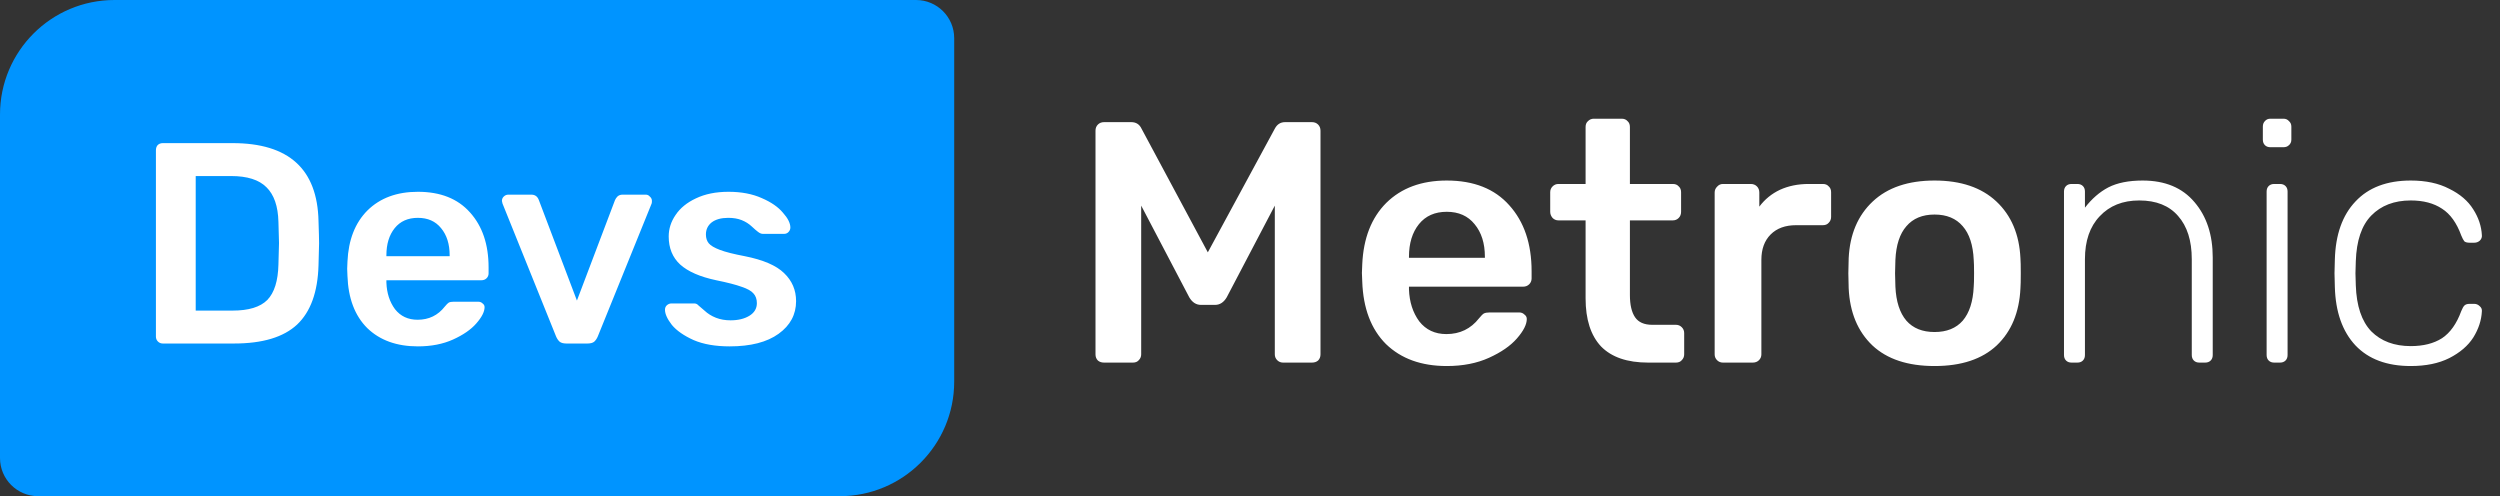
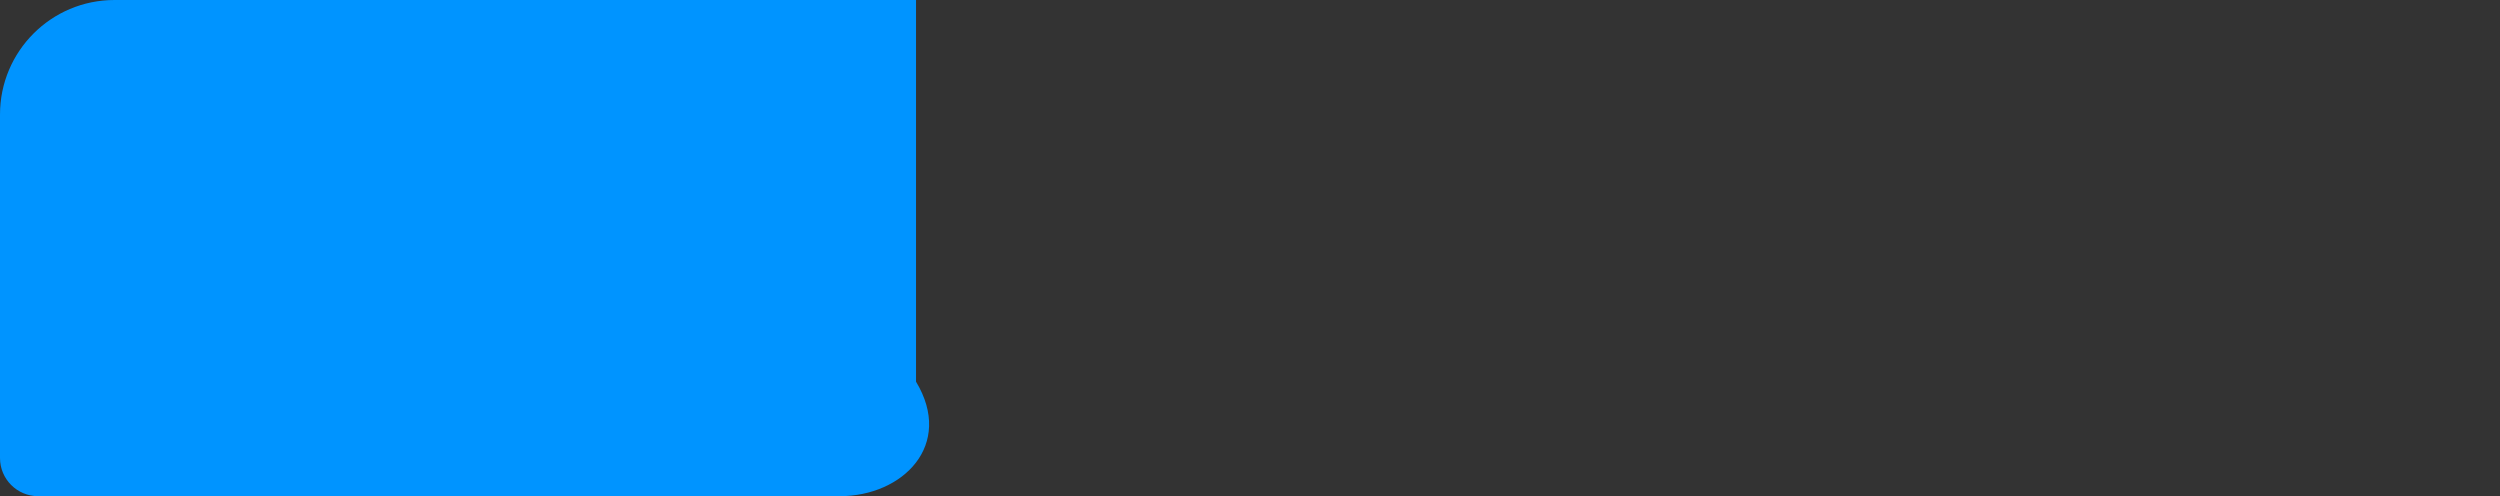
<svg xmlns="http://www.w3.org/2000/svg" width="131" height="26" viewBox="0 0 131 26" fill="none">
  <rect x="0" y="0" width="131" height="26" fill="#333333" stroke="none" />
-   <path d="M57.854 19C57.722 19 57.614 18.964 57.53 18.892C57.446 18.808 57.404 18.7 57.404 18.568V6.85C57.404 6.718 57.446 6.61 57.53 6.526C57.614 6.442 57.722 6.4 57.854 6.4H59.276C59.528 6.4 59.708 6.514 59.816 6.742L63.29 13.222L66.8 6.742C66.92 6.514 67.1 6.4 67.34 6.4H68.744C68.876 6.4 68.984 6.442 69.068 6.526C69.152 6.61 69.194 6.718 69.194 6.85V18.568C69.194 18.7 69.152 18.808 69.068 18.892C68.984 18.964 68.876 19 68.744 19H67.232C67.112 19 67.01 18.958 66.926 18.874C66.842 18.79 66.8 18.688 66.8 18.568V10.774L64.28 15.58C64.124 15.844 63.92 15.976 63.668 15.976H62.93C62.678 15.976 62.474 15.844 62.318 15.58L59.798 10.774V18.568C59.798 18.688 59.756 18.79 59.672 18.874C59.6 18.958 59.498 19 59.366 19H57.854ZM75.81 19.18C74.478 19.18 73.416 18.796 72.624 18.028C71.844 17.248 71.43 16.156 71.382 14.752L71.364 14.302L71.382 13.852C71.442 12.484 71.862 11.41 72.642 10.63C73.434 9.85 74.49 9.46 75.81 9.46C77.226 9.46 78.318 9.892 79.086 10.756C79.866 11.62 80.256 12.772 80.256 14.212V14.59C80.256 14.71 80.214 14.812 80.13 14.896C80.046 14.98 79.938 15.022 79.806 15.022H73.83V15.166C73.854 15.826 74.034 16.384 74.37 16.84C74.718 17.284 75.192 17.506 75.792 17.506C76.5 17.506 77.07 17.23 77.502 16.678C77.61 16.546 77.694 16.462 77.754 16.426C77.826 16.39 77.928 16.372 78.06 16.372H79.608C79.716 16.372 79.806 16.408 79.878 16.48C79.962 16.54 80.004 16.618 80.004 16.714C80.004 17.002 79.83 17.344 79.482 17.74C79.146 18.124 78.66 18.46 78.024 18.748C77.388 19.036 76.65 19.18 75.81 19.18ZM77.808 13.51V13.456C77.808 12.748 77.628 12.178 77.268 11.746C76.92 11.314 76.434 11.098 75.81 11.098C75.186 11.098 74.7 11.314 74.352 11.746C74.004 12.178 73.83 12.748 73.83 13.456V13.51H77.808ZM86.361 19C85.269 19 84.447 18.718 83.895 18.154C83.355 17.578 83.085 16.738 83.085 15.634V11.548H81.663C81.543 11.548 81.441 11.506 81.357 11.422C81.273 11.326 81.231 11.218 81.231 11.098V10.072C81.231 9.952 81.273 9.85 81.357 9.766C81.441 9.682 81.543 9.64 81.663 9.64H83.085V6.652C83.085 6.52 83.127 6.418 83.211 6.346C83.295 6.262 83.397 6.22 83.517 6.22H84.975C85.107 6.22 85.209 6.262 85.281 6.346C85.365 6.418 85.407 6.52 85.407 6.652V9.64H87.657C87.789 9.64 87.891 9.682 87.963 9.766C88.047 9.838 88.089 9.94 88.089 10.072V11.098C88.089 11.23 88.047 11.338 87.963 11.422C87.879 11.506 87.777 11.548 87.657 11.548H85.407V15.454C85.407 15.97 85.497 16.36 85.677 16.624C85.857 16.888 86.157 17.02 86.577 17.02H87.819C87.939 17.02 88.041 17.062 88.125 17.146C88.209 17.23 88.251 17.332 88.251 17.452V18.568C88.251 18.688 88.209 18.79 88.125 18.874C88.053 18.958 87.951 19 87.819 19H86.361ZM90.28 19C90.16 19 90.058 18.958 89.974 18.874C89.89 18.79 89.848 18.688 89.848 18.568V10.09C89.848 9.97 89.89 9.868 89.974 9.784C90.058 9.688 90.16 9.64 90.28 9.64H91.738C91.87 9.64 91.978 9.682 92.062 9.766C92.146 9.85 92.188 9.958 92.188 10.09V10.828C92.476 10.444 92.836 10.15 93.268 9.946C93.712 9.742 94.216 9.64 94.78 9.64H95.518C95.65 9.64 95.752 9.682 95.824 9.766C95.908 9.838 95.95 9.94 95.95 10.072V11.368C95.95 11.488 95.908 11.59 95.824 11.674C95.752 11.758 95.65 11.8 95.518 11.8H94.114C93.55 11.8 93.106 11.962 92.782 12.286C92.458 12.61 92.296 13.054 92.296 13.618V18.568C92.296 18.688 92.254 18.79 92.17 18.874C92.086 18.958 91.978 19 91.846 19H90.28ZM101.371 19.18C99.967 19.18 98.881 18.82 98.113 18.1C97.345 17.368 96.931 16.372 96.871 15.112L96.853 14.32L96.871 13.528C96.931 12.28 97.351 11.29 98.131 10.558C98.911 9.826 99.991 9.46 101.371 9.46C102.751 9.46 103.831 9.826 104.611 10.558C105.391 11.29 105.811 12.28 105.871 13.528C105.883 13.672 105.889 13.936 105.889 14.32C105.889 14.704 105.883 14.968 105.871 15.112C105.811 16.372 105.397 17.368 104.629 18.1C103.861 18.82 102.775 19.18 101.371 19.18ZM101.371 17.398C102.007 17.398 102.499 17.2 102.847 16.804C103.195 16.396 103.387 15.802 103.423 15.022C103.435 14.902 103.441 14.668 103.441 14.32C103.441 13.972 103.435 13.738 103.423 13.618C103.387 12.838 103.195 12.25 102.847 11.854C102.499 11.446 102.007 11.242 101.371 11.242C100.735 11.242 100.243 11.446 99.895 11.854C99.547 12.25 99.355 12.838 99.319 13.618L99.301 14.32L99.319 15.022C99.355 15.802 99.547 16.396 99.895 16.804C100.243 17.2 100.735 17.398 101.371 17.398ZM108.549 19C108.429 19 108.333 18.964 108.261 18.892C108.189 18.82 108.153 18.724 108.153 18.604V10.036C108.153 9.916 108.189 9.82 108.261 9.748C108.333 9.676 108.429 9.64 108.549 9.64H108.855C108.975 9.64 109.071 9.676 109.143 9.748C109.215 9.82 109.251 9.916 109.251 10.036V10.882C109.611 10.414 110.019 10.06 110.475 9.82C110.943 9.58 111.543 9.46 112.275 9.46C113.451 9.46 114.357 9.838 114.993 10.594C115.629 11.338 115.947 12.304 115.947 13.492V18.604C115.947 18.724 115.911 18.82 115.839 18.892C115.767 18.964 115.671 19 115.551 19H115.245C115.125 19 115.029 18.964 114.957 18.892C114.885 18.82 114.849 18.724 114.849 18.604V13.582C114.849 12.61 114.609 11.854 114.129 11.314C113.661 10.774 112.983 10.504 112.095 10.504C111.231 10.504 110.541 10.78 110.025 11.332C109.509 11.872 109.251 12.622 109.251 13.582V18.604C109.251 18.724 109.215 18.82 109.143 18.892C109.071 18.964 108.975 19 108.855 19H108.549ZM118.969 7.714C118.849 7.714 118.753 7.678 118.681 7.606C118.609 7.534 118.573 7.438 118.573 7.318V6.634C118.573 6.514 118.609 6.418 118.681 6.346C118.753 6.262 118.849 6.22 118.969 6.22H119.653C119.773 6.22 119.869 6.262 119.941 6.346C120.025 6.418 120.067 6.514 120.067 6.634V7.318C120.067 7.438 120.025 7.534 119.941 7.606C119.869 7.678 119.773 7.714 119.653 7.714H118.969ZM119.167 19C119.047 19 118.951 18.964 118.879 18.892C118.807 18.82 118.771 18.724 118.771 18.604V10.036C118.771 9.916 118.807 9.82 118.879 9.748C118.951 9.676 119.047 9.64 119.167 9.64H119.473C119.593 9.64 119.689 9.676 119.761 9.748C119.833 9.82 119.869 9.916 119.869 10.036V18.604C119.869 18.724 119.833 18.82 119.761 18.892C119.689 18.964 119.593 19 119.473 19H119.167ZM126.324 19.18C125.076 19.18 124.11 18.82 123.426 18.1C122.742 17.368 122.382 16.348 122.346 15.04L122.328 14.32L122.346 13.6C122.382 12.292 122.742 11.278 123.426 10.558C124.11 9.826 125.076 9.46 126.324 9.46C127.116 9.46 127.788 9.604 128.34 9.892C128.904 10.168 129.324 10.528 129.6 10.972C129.876 11.404 130.026 11.854 130.05 12.322C130.062 12.43 130.026 12.526 129.942 12.61C129.858 12.682 129.762 12.718 129.654 12.718H129.402C129.282 12.718 129.192 12.694 129.132 12.646C129.084 12.586 129.03 12.484 128.97 12.34C128.73 11.68 128.394 11.212 127.962 10.936C127.53 10.648 126.984 10.504 126.324 10.504C125.46 10.504 124.77 10.768 124.254 11.296C123.75 11.812 123.48 12.61 123.444 13.69L123.426 14.32L123.444 14.95C123.48 16.03 123.75 16.834 124.254 17.362C124.77 17.878 125.46 18.136 126.324 18.136C126.984 18.136 127.53 17.998 127.962 17.722C128.394 17.434 128.73 16.96 128.97 16.3C129.03 16.156 129.084 16.06 129.132 16.012C129.192 15.952 129.282 15.922 129.402 15.922H129.654C129.762 15.922 129.858 15.964 129.942 16.048C130.026 16.12 130.062 16.21 130.05 16.318C130.026 16.786 129.876 17.242 129.6 17.686C129.324 18.118 128.904 18.478 128.34 18.766C127.788 19.042 127.116 19.18 126.324 19.18Z" fill="white" />
-   <path d="M0 6C0 2.686 2.686 0 6 0H48C49.105 0 50 0.895 50 2V20C50 23.314 47.314 26 44 26H2C0.895 26 0 25.105 0 24V6Z" fill="#0094FF" />
-   <path d="M8.53 18C8.43 18 8.345 17.965 8.275 17.895C8.205 17.825 8.17 17.74 8.17 17.64V7.875C8.17 7.765 8.2 7.675 8.26 7.605C8.33 7.535 8.42 7.5 8.53 7.5H12.19C15.13 7.5 16.63 8.86 16.69 11.58C16.71 12.16 16.72 12.55 16.72 12.75C16.72 12.94 16.71 13.325 16.69 13.905C16.65 15.305 16.275 16.34 15.565 17.01C14.855 17.67 13.755 18 12.265 18H8.53ZM12.19 16.275C13.03 16.275 13.635 16.09 14.005 15.72C14.375 15.34 14.57 14.72 14.59 13.86C14.61 13.26 14.62 12.885 14.62 12.735C14.62 12.575 14.61 12.205 14.59 11.625C14.57 10.805 14.36 10.2 13.96 9.81C13.57 9.42 12.955 9.225 12.115 9.225H10.255V16.275H12.19ZM21.897 18.15C20.787 18.15 19.902 17.83 19.242 17.19C18.592 16.54 18.247 15.63 18.207 14.46L18.192 14.085L18.207 13.71C18.257 12.57 18.607 11.675 19.257 11.025C19.917 10.375 20.797 10.05 21.897 10.05C23.077 10.05 23.987 10.41 24.627 11.13C25.277 11.85 25.602 12.81 25.602 14.01V14.325C25.602 14.425 25.567 14.51 25.497 14.58C25.427 14.65 25.337 14.685 25.227 14.685H20.247V14.805C20.267 15.355 20.417 15.82 20.697 16.2C20.987 16.57 21.382 16.755 21.882 16.755C22.472 16.755 22.947 16.525 23.307 16.065C23.397 15.955 23.467 15.885 23.517 15.855C23.577 15.825 23.662 15.81 23.772 15.81H25.062C25.152 15.81 25.227 15.84 25.287 15.9C25.357 15.95 25.392 16.015 25.392 16.095C25.392 16.335 25.247 16.62 24.957 16.95C24.677 17.27 24.272 17.55 23.742 17.79C23.212 18.03 22.597 18.15 21.897 18.15ZM23.562 13.425V13.38C23.562 12.79 23.412 12.315 23.112 11.955C22.822 11.595 22.417 11.415 21.897 11.415C21.377 11.415 20.972 11.595 20.682 11.955C20.392 12.315 20.247 12.79 20.247 13.38V13.425H23.562ZM29.676 18C29.526 18 29.411 17.97 29.331 17.91C29.251 17.84 29.186 17.745 29.136 17.625L26.331 10.665L26.301 10.53C26.301 10.44 26.331 10.365 26.391 10.305C26.461 10.235 26.541 10.2 26.631 10.2H27.846C28.036 10.2 28.166 10.295 28.236 10.485L30.231 15.75L32.226 10.485C32.256 10.415 32.301 10.35 32.361 10.29C32.431 10.23 32.516 10.2 32.616 10.2H33.846C33.926 10.2 33.996 10.235 34.056 10.305C34.126 10.365 34.161 10.44 34.161 10.53C34.161 10.59 34.156 10.635 34.146 10.665L31.326 17.625C31.276 17.745 31.211 17.84 31.131 17.91C31.051 17.97 30.936 18 30.786 18H29.676ZM38.235 18.15C37.485 18.15 36.855 18.04 36.345 17.82C35.835 17.59 35.455 17.325 35.205 17.025C34.965 16.715 34.845 16.45 34.845 16.23C34.845 16.13 34.88 16.05 34.95 15.99C35.02 15.93 35.1 15.9 35.19 15.9H36.375C36.465 15.9 36.54 15.935 36.6 16.005C36.64 16.035 36.745 16.125 36.915 16.275C37.085 16.435 37.285 16.56 37.515 16.65C37.745 16.74 38 16.785 38.28 16.785C38.68 16.785 39.01 16.705 39.27 16.545C39.53 16.385 39.66 16.165 39.66 15.885C39.66 15.675 39.6 15.505 39.48 15.375C39.37 15.245 39.165 15.13 38.865 15.03C38.565 14.92 38.12 14.805 37.53 14.685C36.68 14.505 36.05 14.23 35.64 13.86C35.24 13.49 35.04 13 35.04 12.39C35.04 11.99 35.16 11.615 35.4 11.265C35.64 10.905 35.995 10.615 36.465 10.395C36.945 10.165 37.515 10.05 38.175 10.05C38.845 10.05 39.425 10.16 39.915 10.38C40.405 10.59 40.775 10.845 41.025 11.145C41.285 11.435 41.415 11.695 41.415 11.925C41.415 12.015 41.38 12.095 41.31 12.165C41.25 12.225 41.175 12.255 41.085 12.255H39.975C39.895 12.255 39.81 12.22 39.72 12.15C39.65 12.1 39.54 12.005 39.39 11.865C39.24 11.725 39.065 11.615 38.865 11.535C38.665 11.455 38.43 11.415 38.16 11.415C37.79 11.415 37.5 11.495 37.29 11.655C37.09 11.815 36.99 12.025 36.99 12.285C36.99 12.475 37.04 12.63 37.14 12.75C37.24 12.87 37.435 12.985 37.725 13.095C38.015 13.205 38.45 13.315 39.03 13.425C39.99 13.615 40.675 13.91 41.085 14.31C41.505 14.71 41.715 15.2 41.715 15.78C41.715 16.48 41.41 17.05 40.8 17.49C40.19 17.93 39.335 18.15 38.235 18.15Z" fill="white" />
+   <path d="M0 6C0 2.686 2.686 0 6 0H48V20C50 23.314 47.314 26 44 26H2C0.895 26 0 25.105 0 24V6Z" fill="#0094FF" />
</svg>